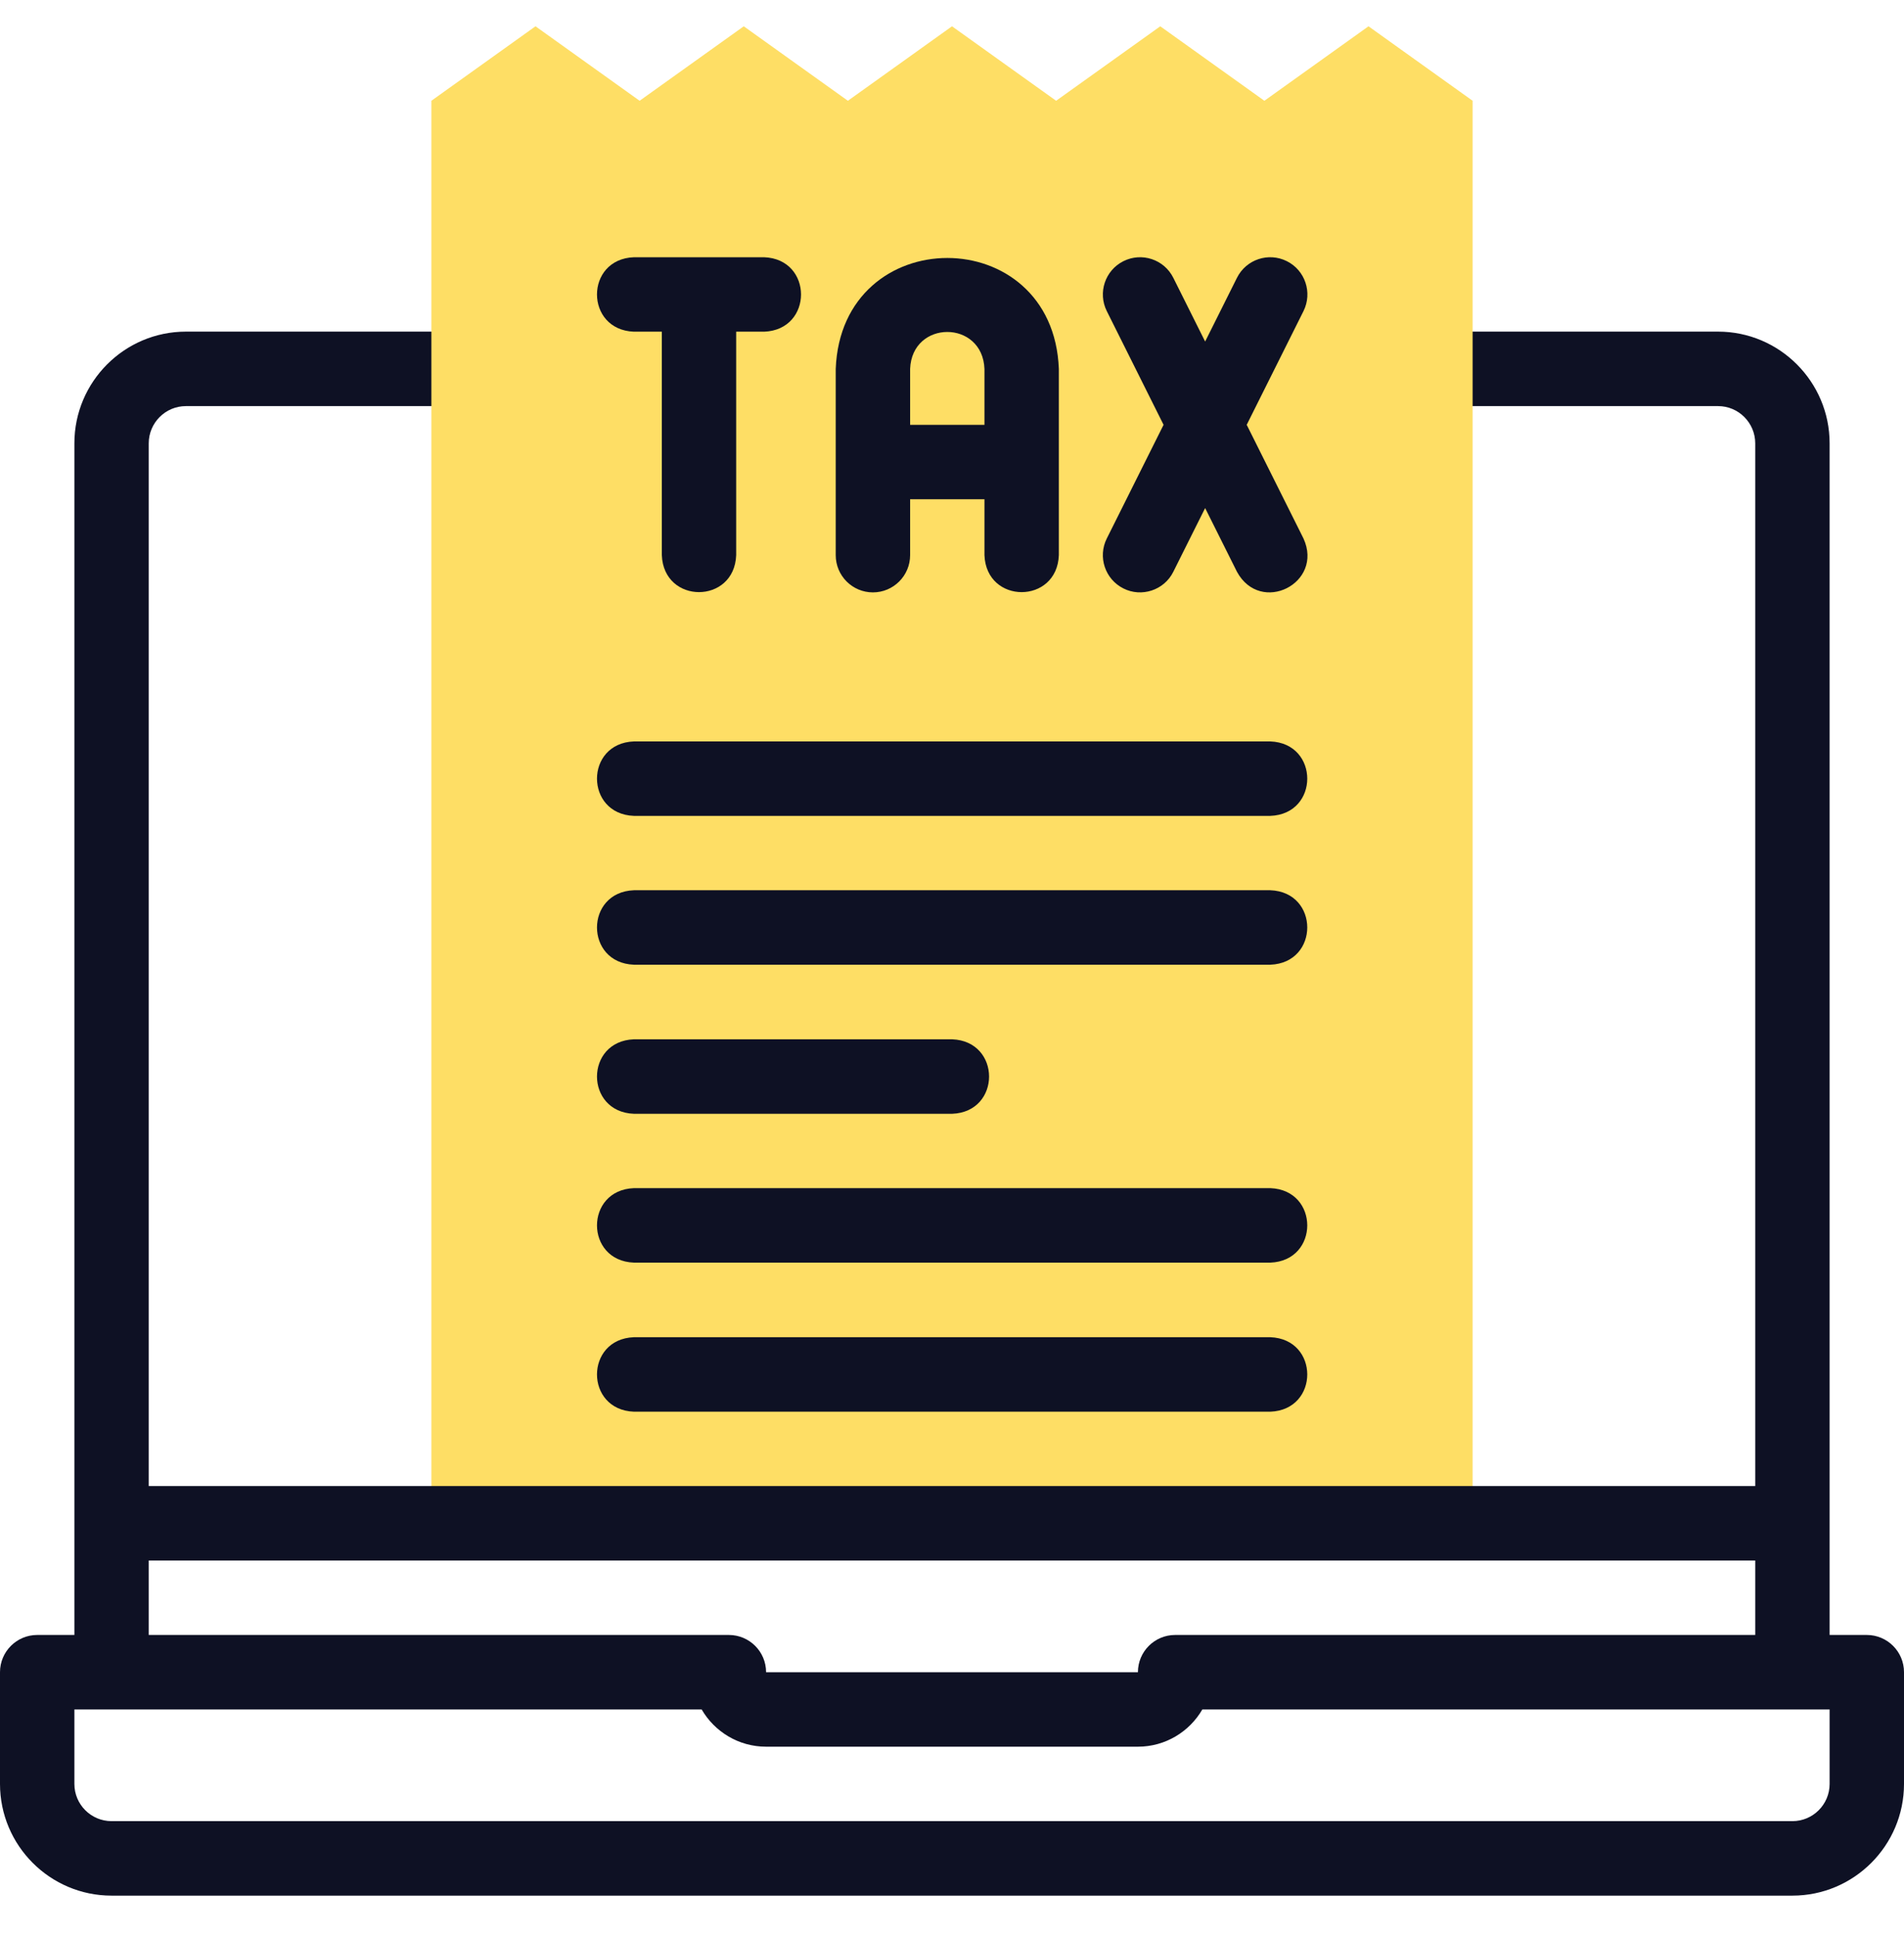
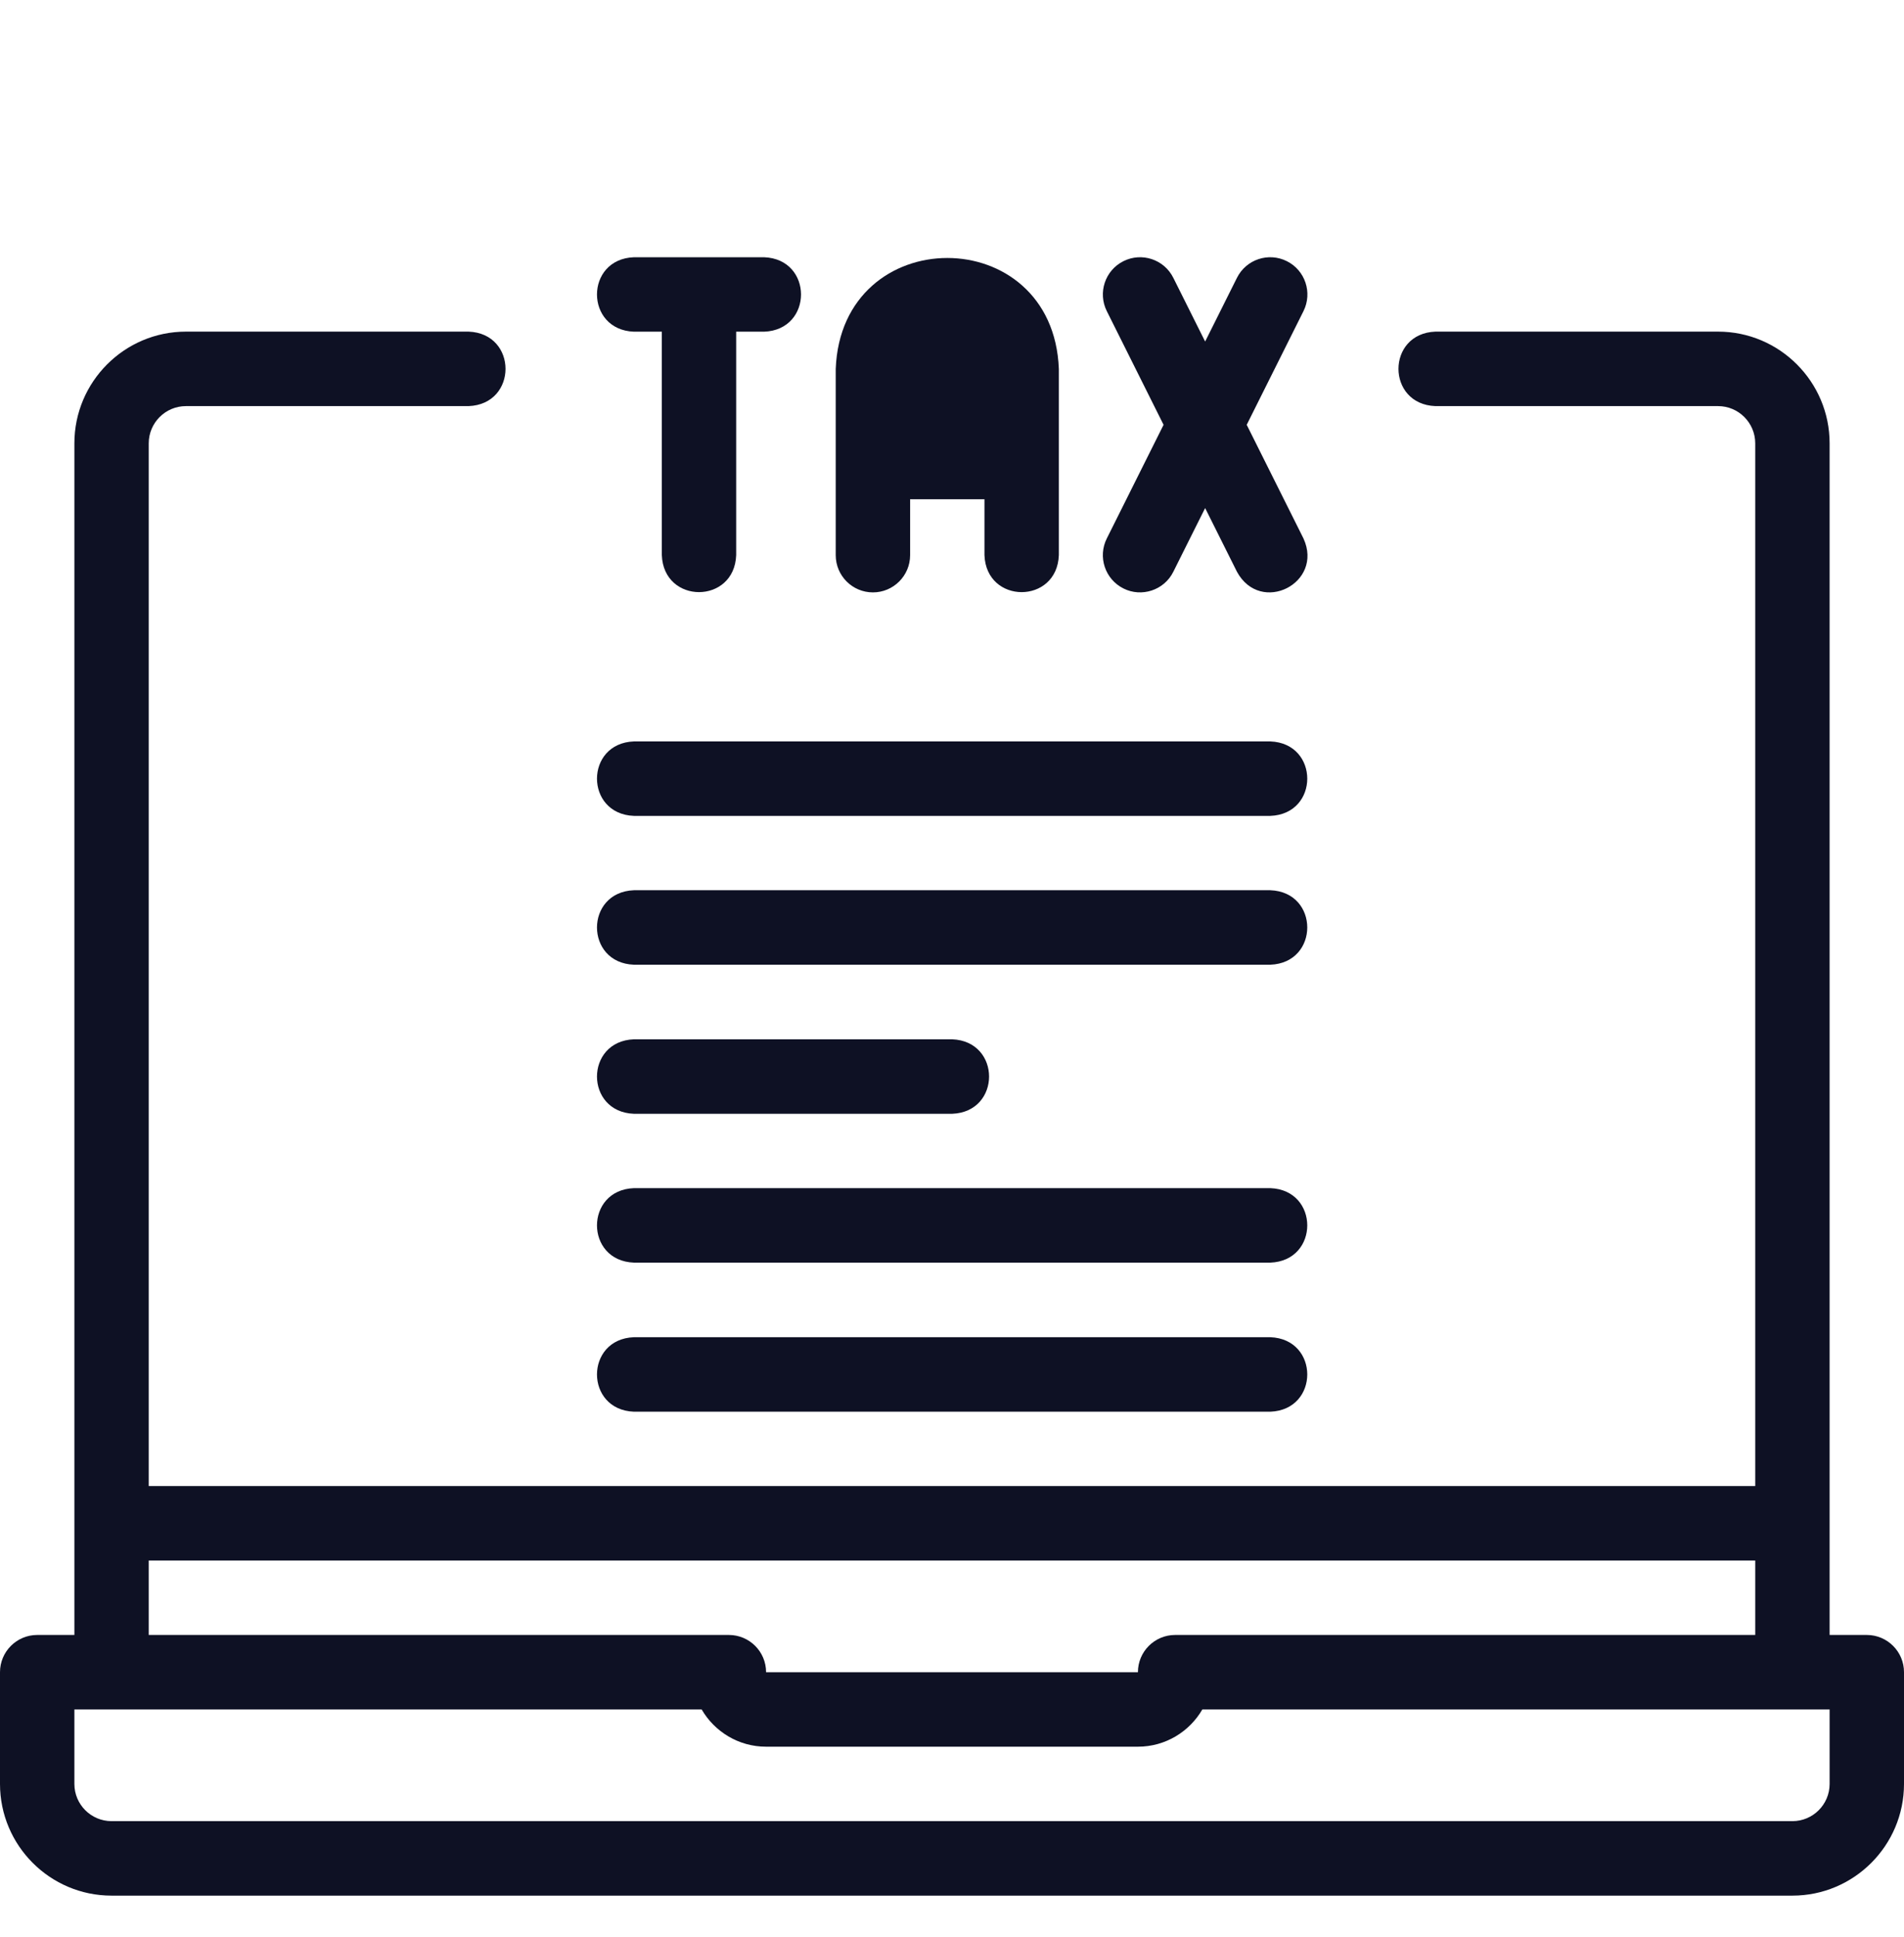
<svg xmlns="http://www.w3.org/2000/svg" width="60" height="61" viewBox="0 0 60 61" fill="none">
  <g clip-path="url(#clip0_1308_8307)">
    <path d="M58.828 51.495H57.656V13.964C57.656 12.024 56.079 10.445 54.141 10.445H45.234C43.681 10.503 43.682 12.734 45.234 12.791H54.141C54.787 12.791 55.312 13.317 55.312 13.964V51.495H37.031C36.384 51.495 35.859 52.02 35.859 52.668H24.141C24.141 52.02 23.616 51.495 22.969 51.495H4.687V13.964C4.687 13.317 5.213 12.791 5.859 12.791H14.766C16.319 12.733 16.318 10.502 14.766 10.445H5.859C3.921 10.445 2.344 12.024 2.344 13.964V51.495H1.172C0.525 51.495 0 52.02 0 52.668V56.187C0 58.127 1.577 59.705 3.515 59.705H56.484C58.423 59.705 60 58.127 60 56.187V52.668C60 52.02 59.475 51.495 58.828 51.495ZM57.656 56.187C57.656 56.833 57.131 57.359 56.484 57.359H3.515C2.869 57.359 2.344 56.833 2.344 56.187V53.841H22.111C22.517 54.541 23.275 55.014 24.141 55.014H35.859C36.725 55.014 37.483 54.541 37.889 53.841H57.656V56.187Z" fill="#0E1124" />
-     <path fill-rule="evenodd" clip-rule="evenodd" d="M13.594 3.174V47.977H46.406V3.174L43.125 0.828L39.844 3.174L36.563 0.828L33.281 3.174L30 0.828L26.719 3.174L23.438 0.828L20.156 3.174L16.875 0.828L13.594 3.174Z" fill="#FEDE65" />
    <path d="M55.755 46.805H4.25C2.697 46.862 2.698 49.093 4.25 49.15H55.755C57.308 49.093 57.307 46.862 55.755 46.805Z" fill="#0E1124" />
-     <path d="M27.508 18.658C28.155 18.658 28.68 18.132 28.68 17.485V15.725H31.023V17.485C31.081 19.039 33.31 19.038 33.367 17.485V11.621C33.19 6.958 26.512 6.962 26.336 11.621V17.485C26.336 18.133 26.861 18.658 27.508 18.658ZM28.68 11.621C28.739 10.066 30.965 10.068 31.023 11.621V13.38H28.68V11.621Z" fill="#0E1124" />
+     <path d="M27.508 18.658C28.155 18.658 28.68 18.132 28.68 17.485V15.725H31.023V17.485C31.081 19.039 33.31 19.038 33.367 17.485V11.621C33.19 6.958 26.512 6.962 26.336 11.621V17.485C26.336 18.133 26.861 18.658 27.508 18.658ZM28.68 11.621V13.38H28.68V11.621Z" fill="#0E1124" />
    <path d="M35.402 18.534C35.968 18.821 36.684 18.595 36.974 18.009L37.977 16.002L38.98 18.009C39.727 19.378 41.721 18.367 41.076 16.96L39.287 13.38L41.076 9.799C41.365 9.22 41.131 8.515 40.552 8.226C39.973 7.936 39.269 8.171 38.98 8.75L37.977 10.757L36.974 8.75C36.685 8.171 35.981 7.936 35.402 8.226C34.823 8.515 34.589 9.22 34.878 9.799L36.667 13.38L34.878 16.96C34.588 17.54 34.823 18.244 35.402 18.534Z" fill="#0E1124" />
    <path d="M19.977 10.447H20.856V17.484C20.913 19.039 23.142 19.038 23.199 17.484V10.447H24.078C25.631 10.39 25.63 8.159 24.078 8.102H19.977C18.424 8.159 18.425 10.39 19.977 10.447Z" fill="#0E1124" />
    <path d="M19.977 25.697H40.031C41.584 25.64 41.583 23.409 40.031 23.352H19.977C18.424 23.409 18.425 25.64 19.977 25.697Z" fill="#0E1124" />
    <path d="M19.977 30.385H40.031C41.584 30.327 41.583 28.096 40.031 28.039H19.977C18.424 28.097 18.425 30.328 19.977 30.385Z" fill="#0E1124" />
    <path d="M19.977 35.08H30.004C31.557 35.022 31.556 32.792 30.004 32.734H19.977C18.424 32.792 18.425 35.023 19.977 35.08Z" fill="#0E1124" />
    <path d="M19.977 39.768H40.031C41.584 39.71 41.583 37.479 40.031 37.422H19.977C18.424 37.48 18.425 39.711 19.977 39.768Z" fill="#0E1124" />
    <path d="M19.977 44.463H40.031C41.584 44.405 41.583 42.174 40.031 42.117H19.977C18.424 42.175 18.425 44.406 19.977 44.463Z" fill="#0E1124" />
  </g>
  <defs>
    <clipPath id="clip0_1308_8307">
      <rect width="60" height="60.05" fill="white" transform="translate(0 0.242)" />
    </clipPath>
  </defs>
</svg>